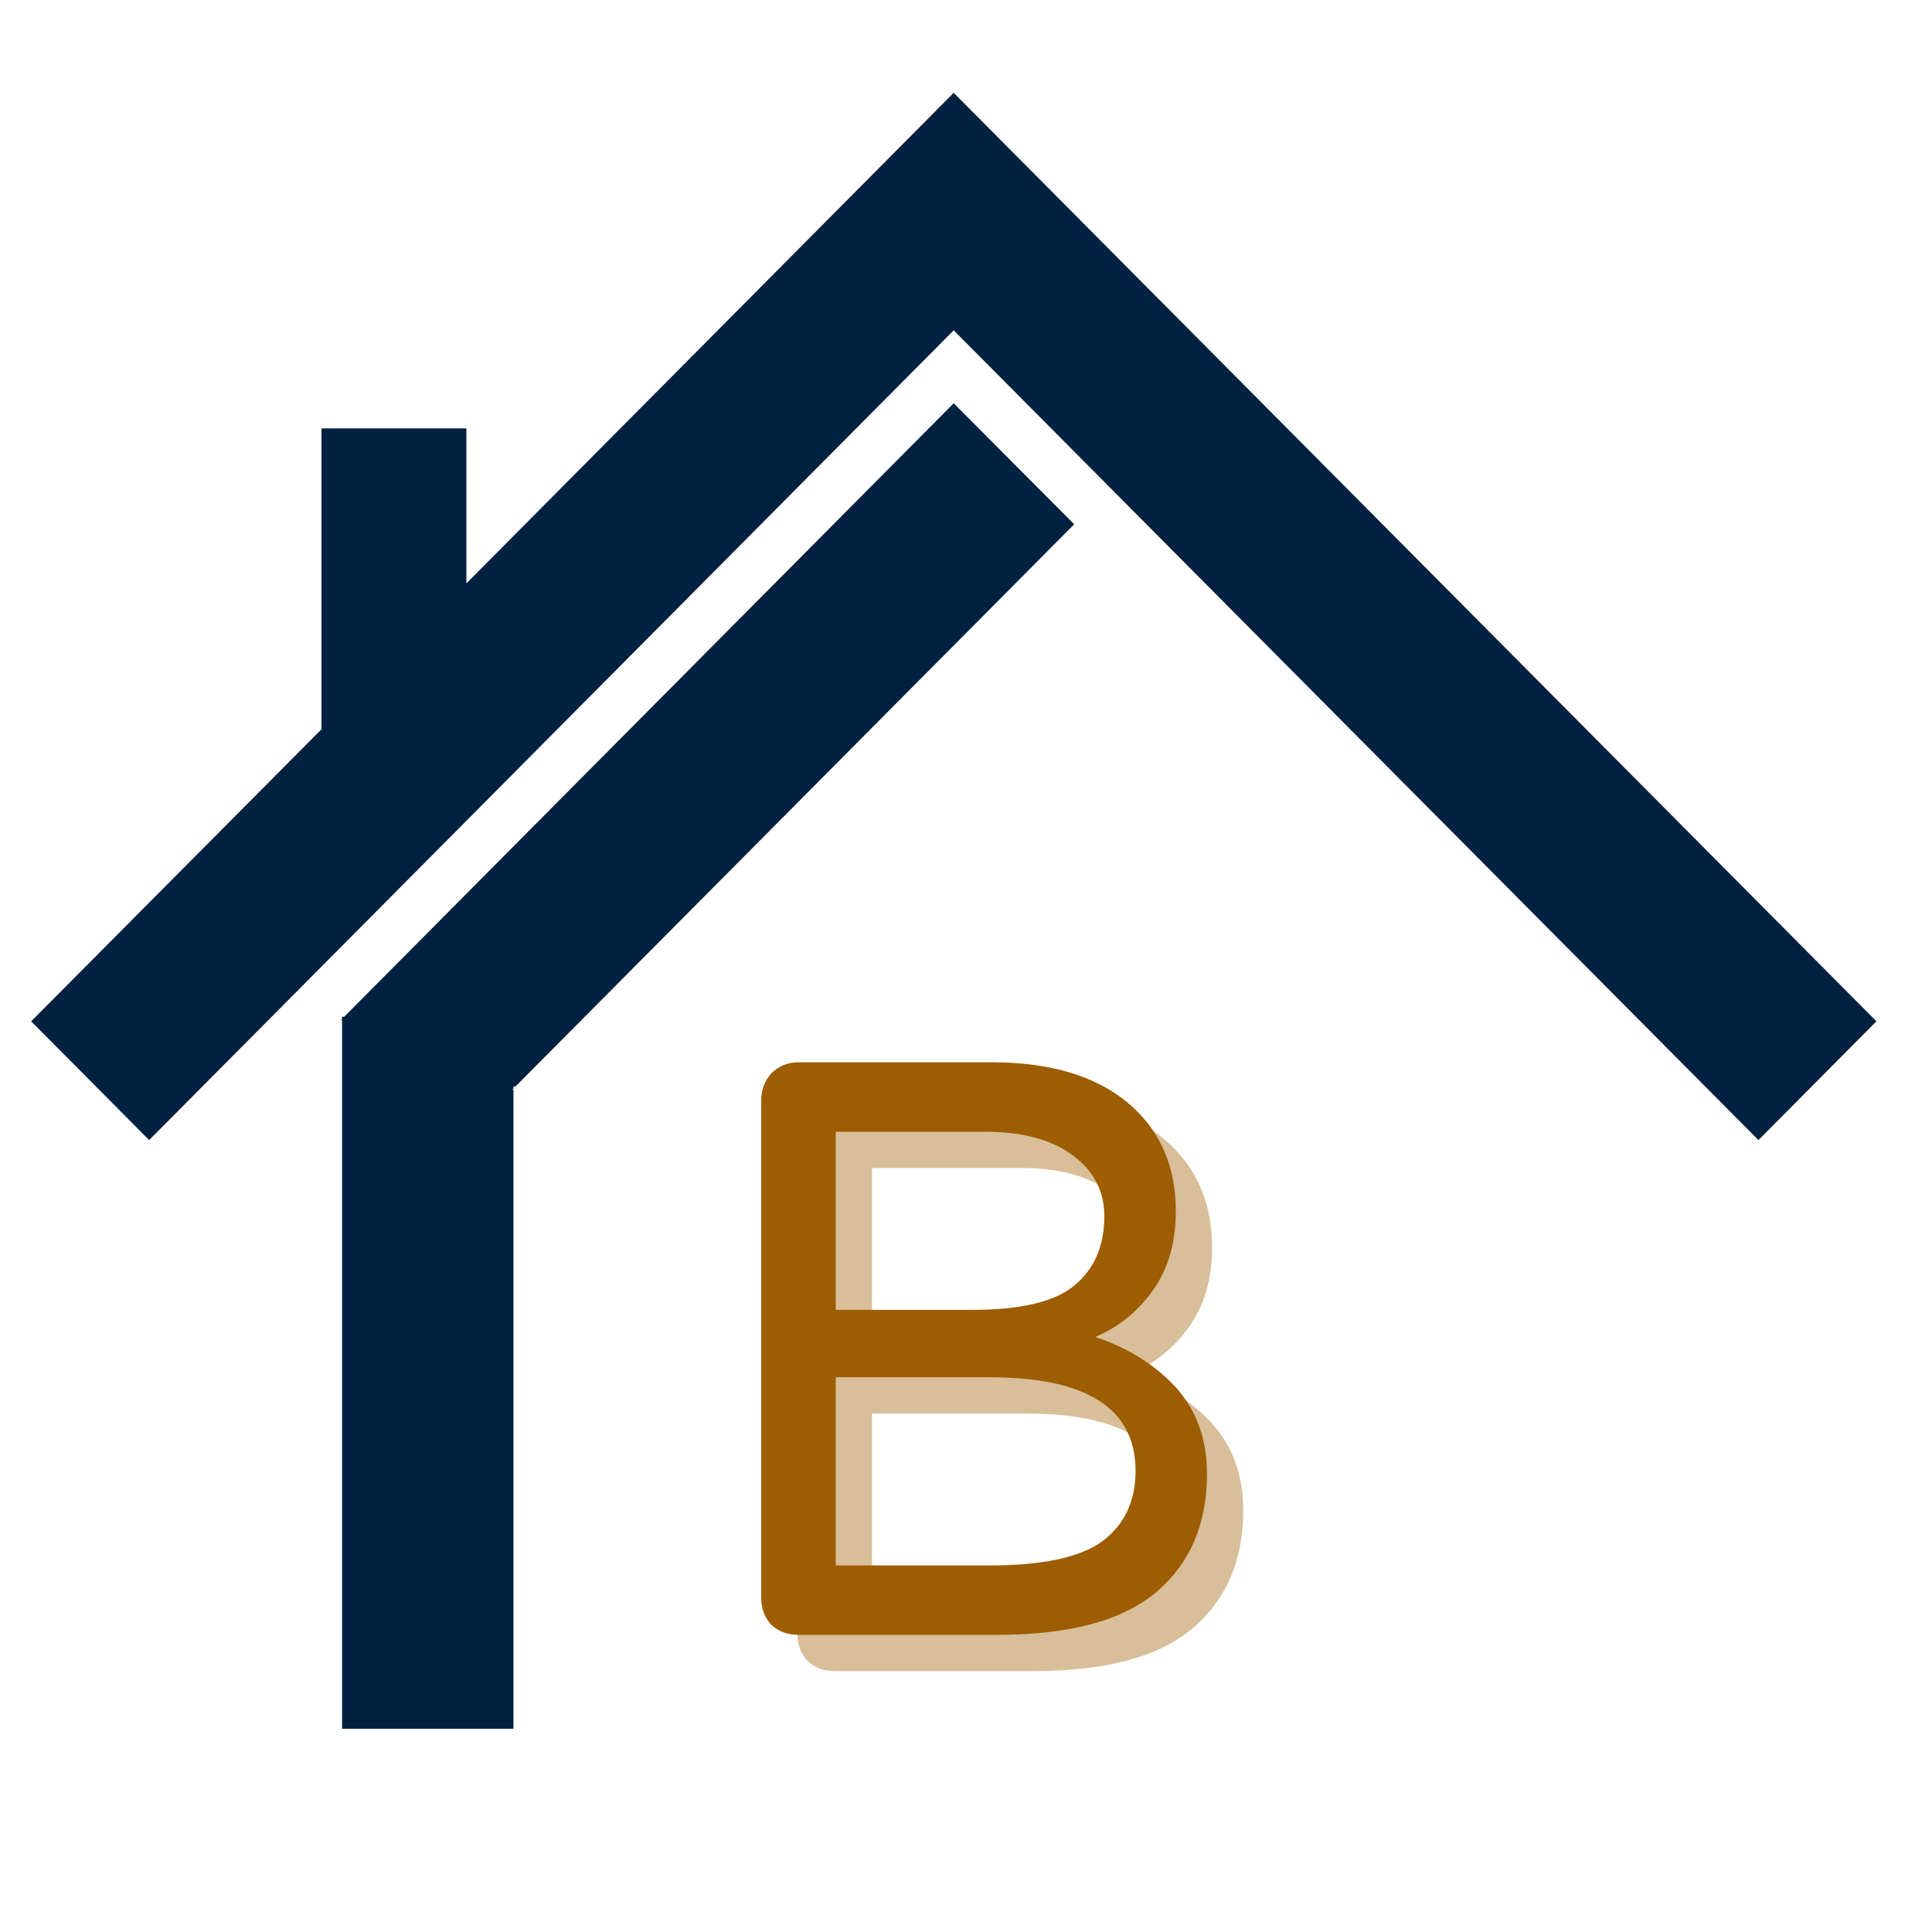
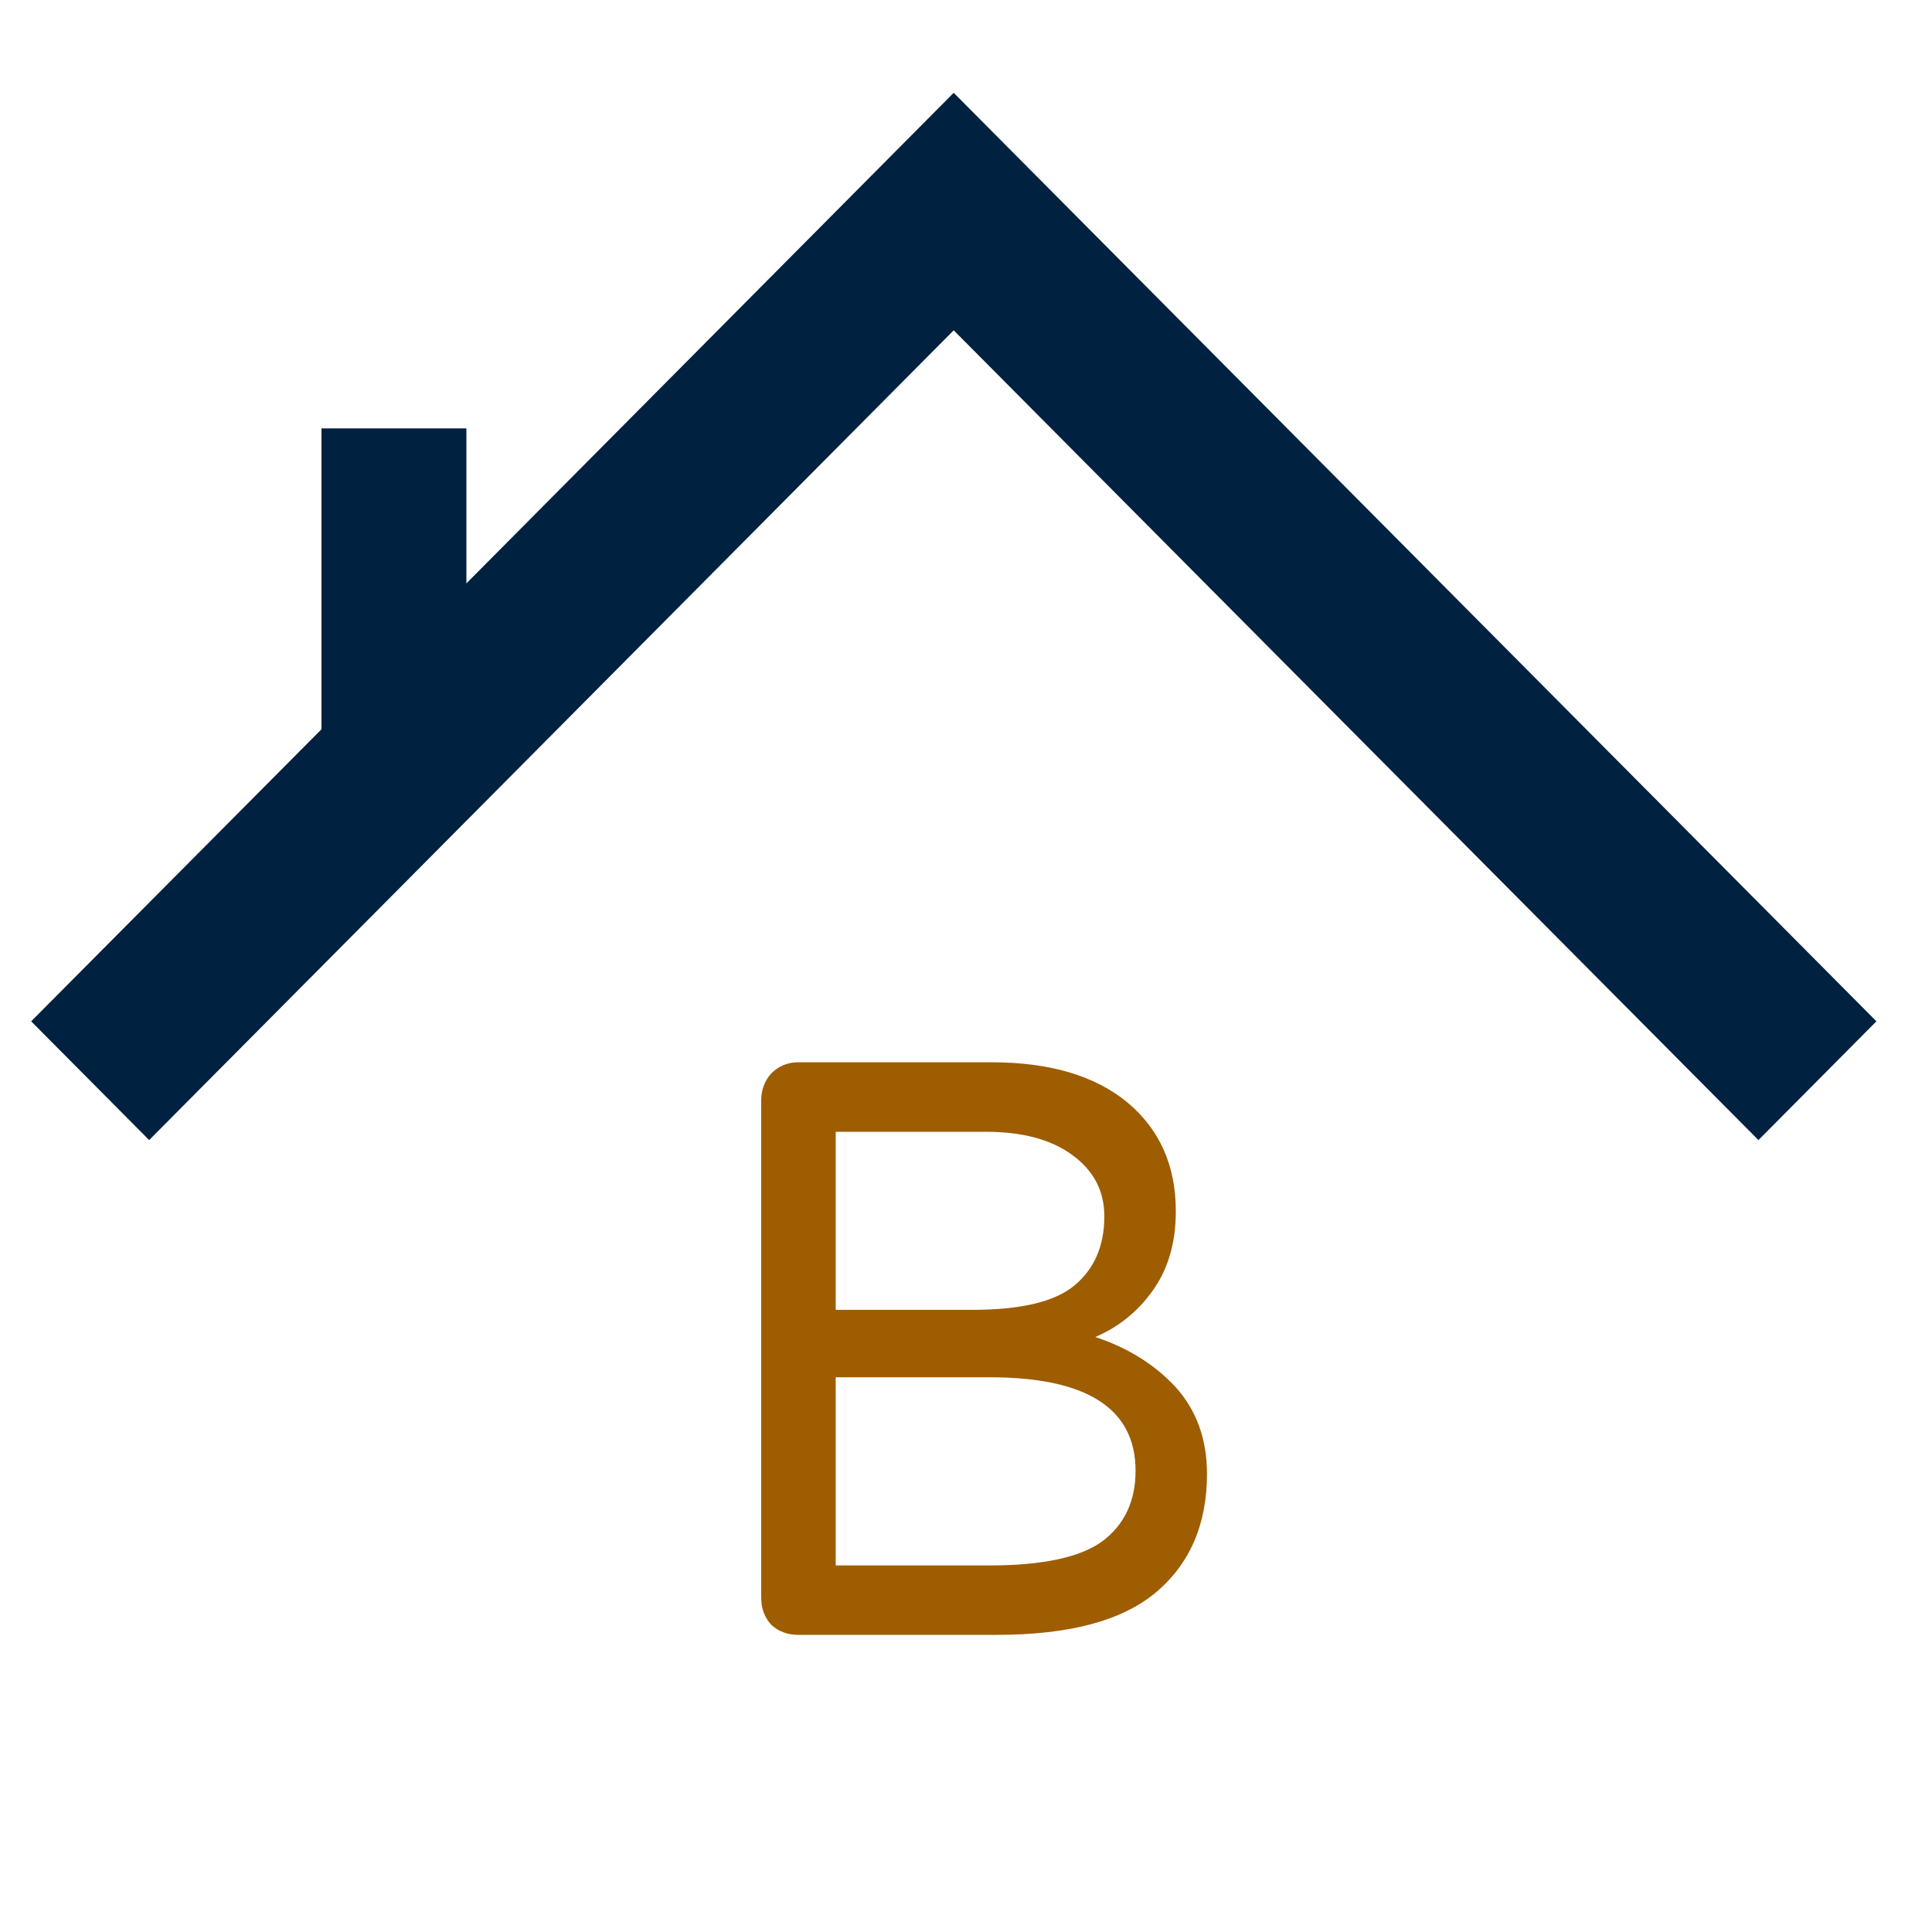
<svg xmlns="http://www.w3.org/2000/svg" width="40" viewBox="0 0 30 30" height="40" preserveAspectRatio="xMidYMid meet">
  <defs>
    <g />
    <clipPath id="218abe252c">
-       <path d="M 5 6 L 17 6 L 17 26.844 L 5 26.844 Z M 5 6 " clip-rule="nonzero" />
-     </clipPath>
+       </clipPath>
    <clipPath id="3760776113">
      <path d="M 0.484 1.441 L 29.516 1.441 L 29.516 18 L 0.484 18 Z M 0.484 1.441 " clip-rule="nonzero" />
    </clipPath>
  </defs>
  <g clip-path="url(#218abe252c)">
    <path fill="#012140" d="M 7.973 32.023 L 7.973 16.922 L 7.957 16.922 L 7.973 16.902 L 7.973 16.871 L 8.004 16.871 L 16.68 8.141 L 14.809 6.262 L 5.344 15.789 L 5.312 15.789 L 5.312 15.82 L 5.297 15.836 L 5.312 15.836 L 5.312 32.023 L 7.973 32.023 " fill-opacity="1" fill-rule="nonzero" />
  </g>
  <g clip-path="url(#3760776113)">
    <path fill="#012140" d="M 14.809 1.441 L 7.242 9.059 L 7.242 6.652 L 4.992 6.652 L 4.992 11.324 L 0.484 15.859 L 2.316 17.703 L 14.809 5.129 L 27.305 17.703 L 29.137 15.859 L 14.809 1.441 " fill-opacity="1" fill-rule="nonzero" />
  </g>
  <g fill="#9d5d00" fill-opacity="0.4">
    <g transform="translate(11.149, 25.949)">
      <g>
-         <path d="M 1.812 0 C 1.645 0 1.504 -0.051 1.391 -0.156 C 1.285 -0.27 1.234 -0.41 1.234 -0.578 L 1.234 -8.297 C 1.234 -8.461 1.285 -8.602 1.391 -8.719 C 1.504 -8.832 1.645 -8.891 1.812 -8.891 L 4.812 -8.891 C 5.719 -8.891 6.422 -8.68 6.922 -8.266 C 7.422 -7.848 7.672 -7.285 7.672 -6.578 C 7.672 -6.086 7.551 -5.676 7.312 -5.344 C 7.082 -5.02 6.785 -4.781 6.422 -4.625 C 6.93 -4.457 7.348 -4.195 7.672 -3.844 C 7.992 -3.488 8.156 -3.039 8.156 -2.5 C 8.156 -1.719 7.891 -1.102 7.359 -0.656 C 6.836 -0.219 6.016 0 4.891 0 Z M 4.516 -5.047 C 5.266 -5.047 5.789 -5.172 6.094 -5.422 C 6.406 -5.68 6.562 -6.039 6.562 -6.5 C 6.562 -6.895 6.395 -7.211 6.062 -7.453 C 5.738 -7.691 5.289 -7.812 4.719 -7.812 L 2.391 -7.812 L 2.391 -5.047 Z M 4.781 -1.078 C 5.602 -1.078 6.188 -1.203 6.531 -1.453 C 6.875 -1.711 7.047 -2.078 7.047 -2.547 C 7.047 -3.516 6.289 -4 4.781 -4 L 2.391 -4 L 2.391 -1.078 Z M 4.781 -1.078 " />
-       </g>
+         </g>
    </g>
  </g>
  <g fill="#9d5d00" fill-opacity="1">
    <g transform="translate(10.586, 25.386)">
      <g>
        <path d="M 1.812 0 C 1.645 0 1.504 -0.051 1.391 -0.156 C 1.285 -0.27 1.234 -0.41 1.234 -0.578 L 1.234 -8.297 C 1.234 -8.461 1.285 -8.602 1.391 -8.719 C 1.504 -8.832 1.645 -8.891 1.812 -8.891 L 4.812 -8.891 C 5.719 -8.891 6.422 -8.68 6.922 -8.266 C 7.422 -7.848 7.672 -7.285 7.672 -6.578 C 7.672 -6.086 7.551 -5.676 7.312 -5.344 C 7.082 -5.02 6.785 -4.781 6.422 -4.625 C 6.93 -4.457 7.348 -4.195 7.672 -3.844 C 7.992 -3.488 8.156 -3.039 8.156 -2.5 C 8.156 -1.719 7.891 -1.102 7.359 -0.656 C 6.836 -0.219 6.016 0 4.891 0 Z M 4.516 -5.047 C 5.266 -5.047 5.789 -5.172 6.094 -5.422 C 6.406 -5.68 6.562 -6.039 6.562 -6.5 C 6.562 -6.895 6.395 -7.211 6.062 -7.453 C 5.738 -7.691 5.289 -7.812 4.719 -7.812 L 2.391 -7.812 L 2.391 -5.047 Z M 4.781 -1.078 C 5.602 -1.078 6.188 -1.203 6.531 -1.453 C 6.875 -1.711 7.047 -2.078 7.047 -2.547 C 7.047 -3.516 6.289 -4 4.781 -4 L 2.391 -4 L 2.391 -1.078 Z M 4.781 -1.078 " />
      </g>
    </g>
  </g>
</svg>